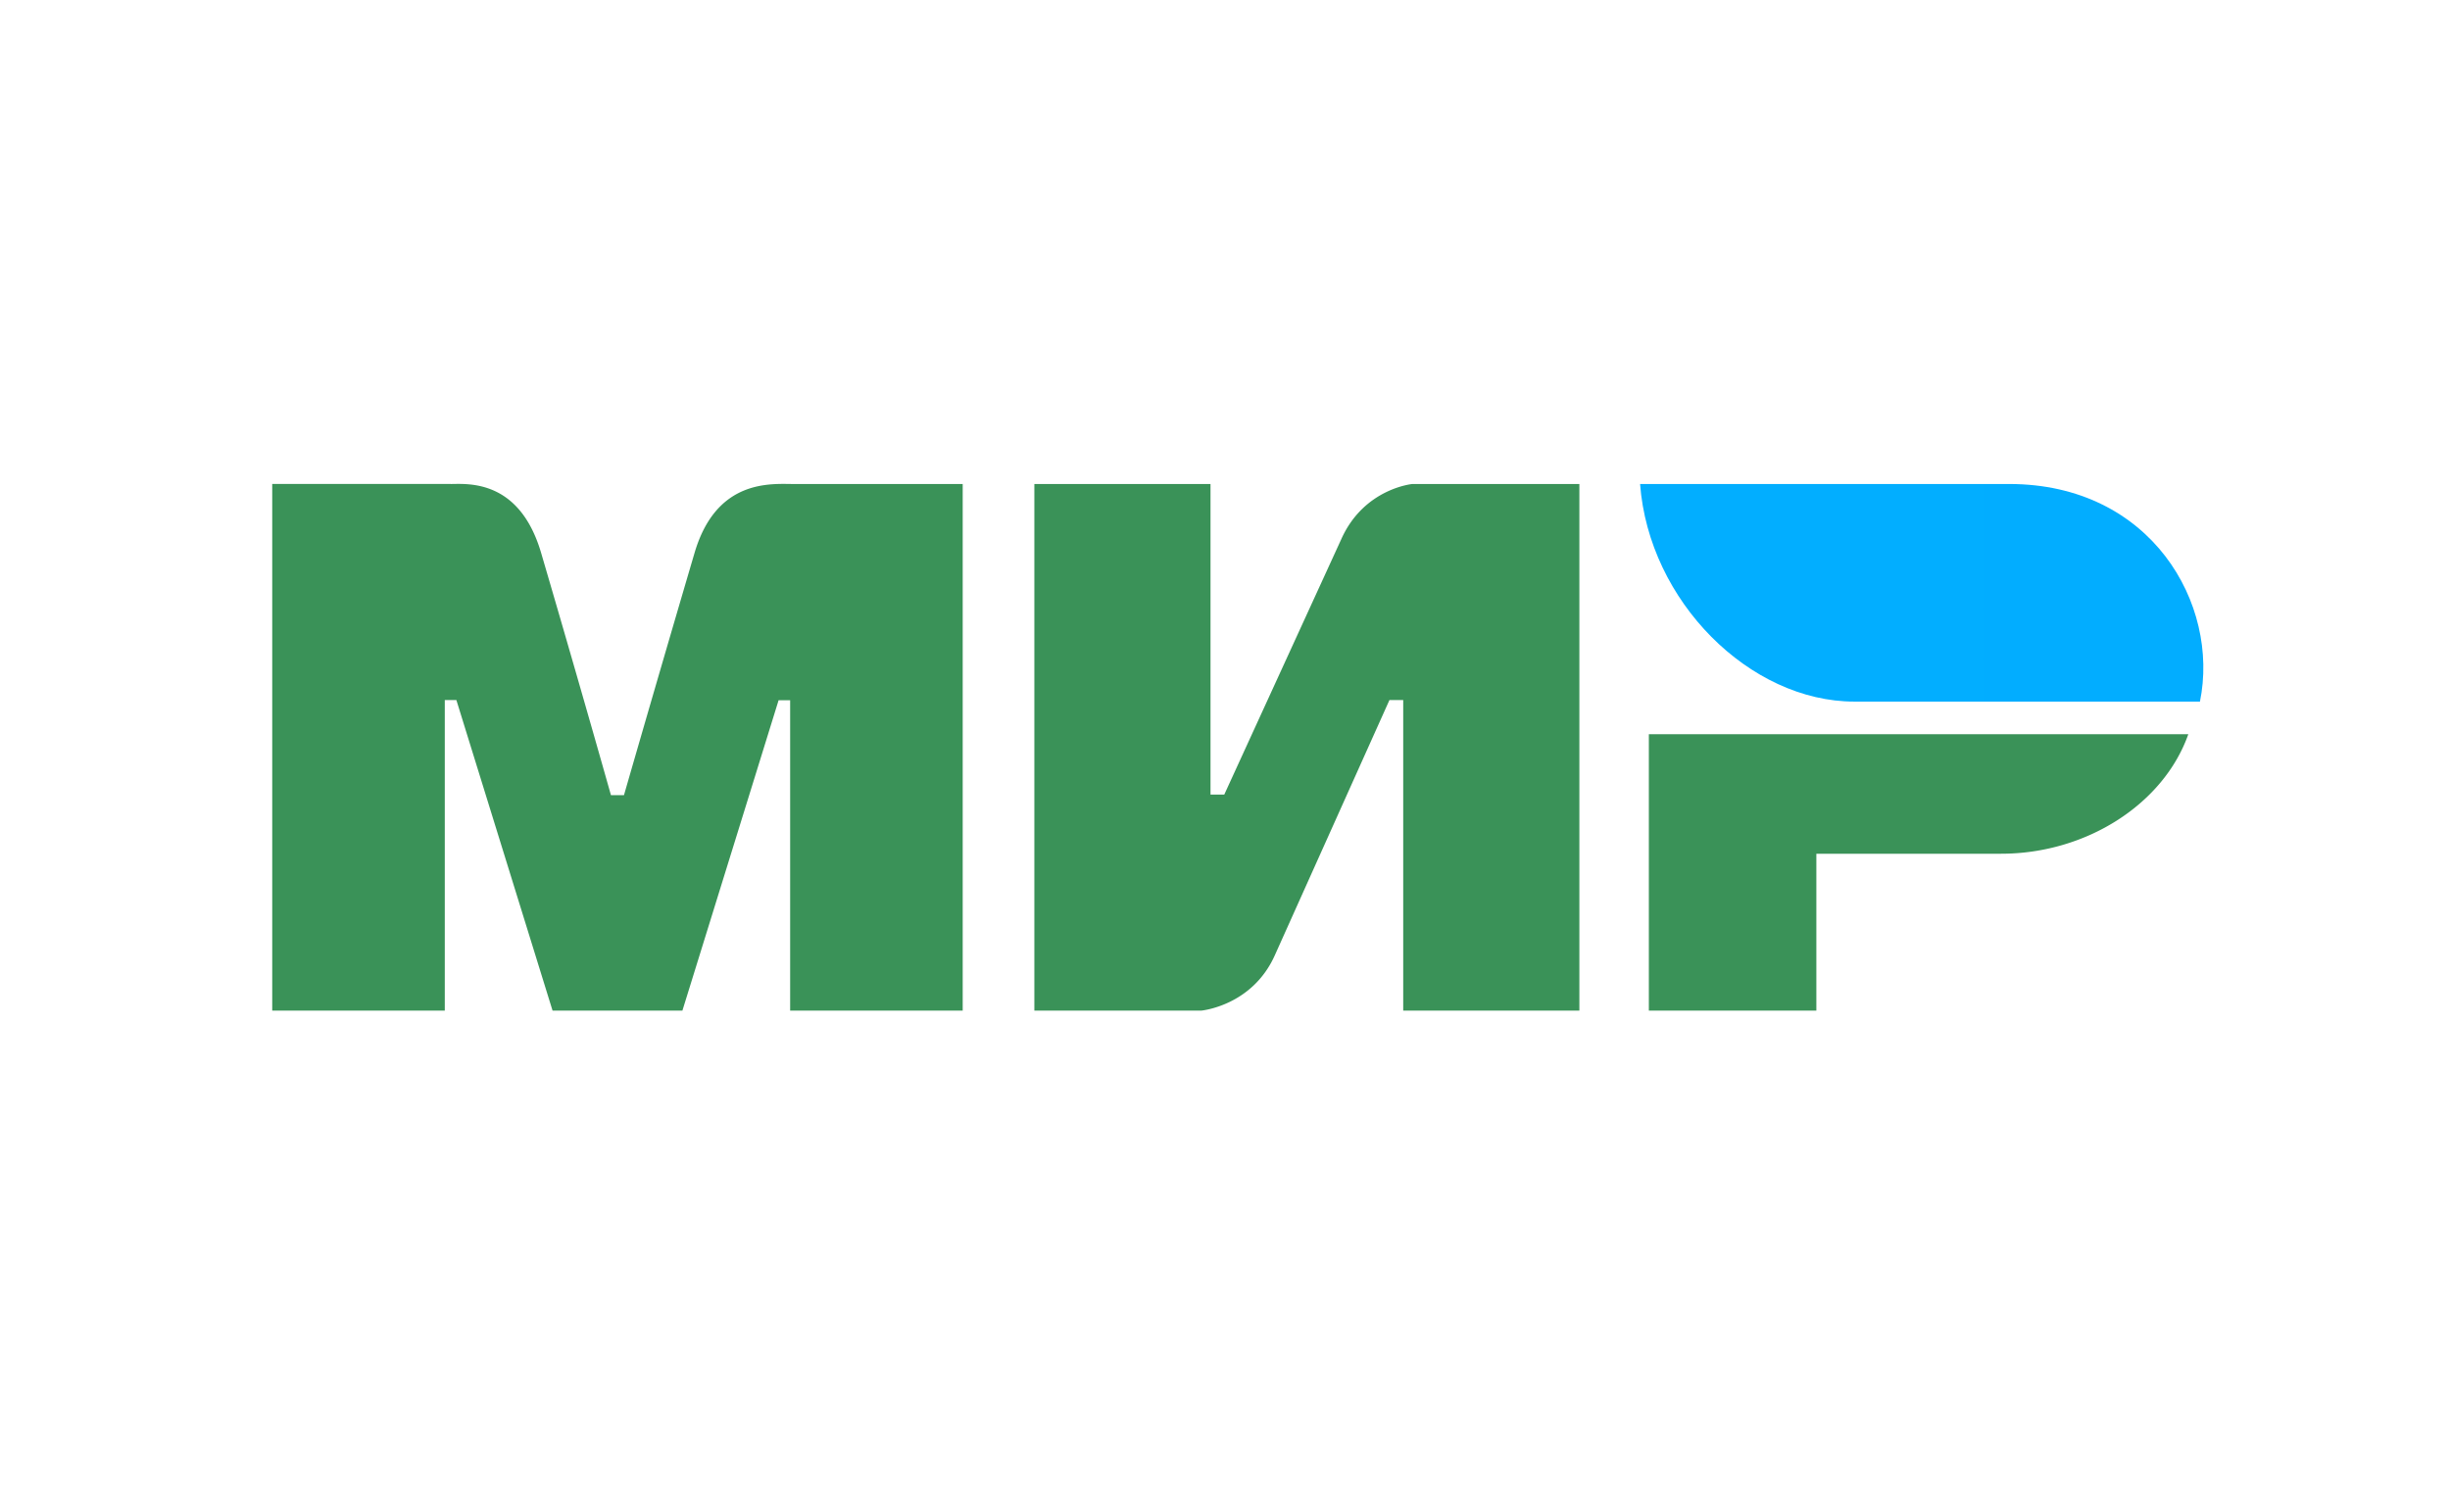
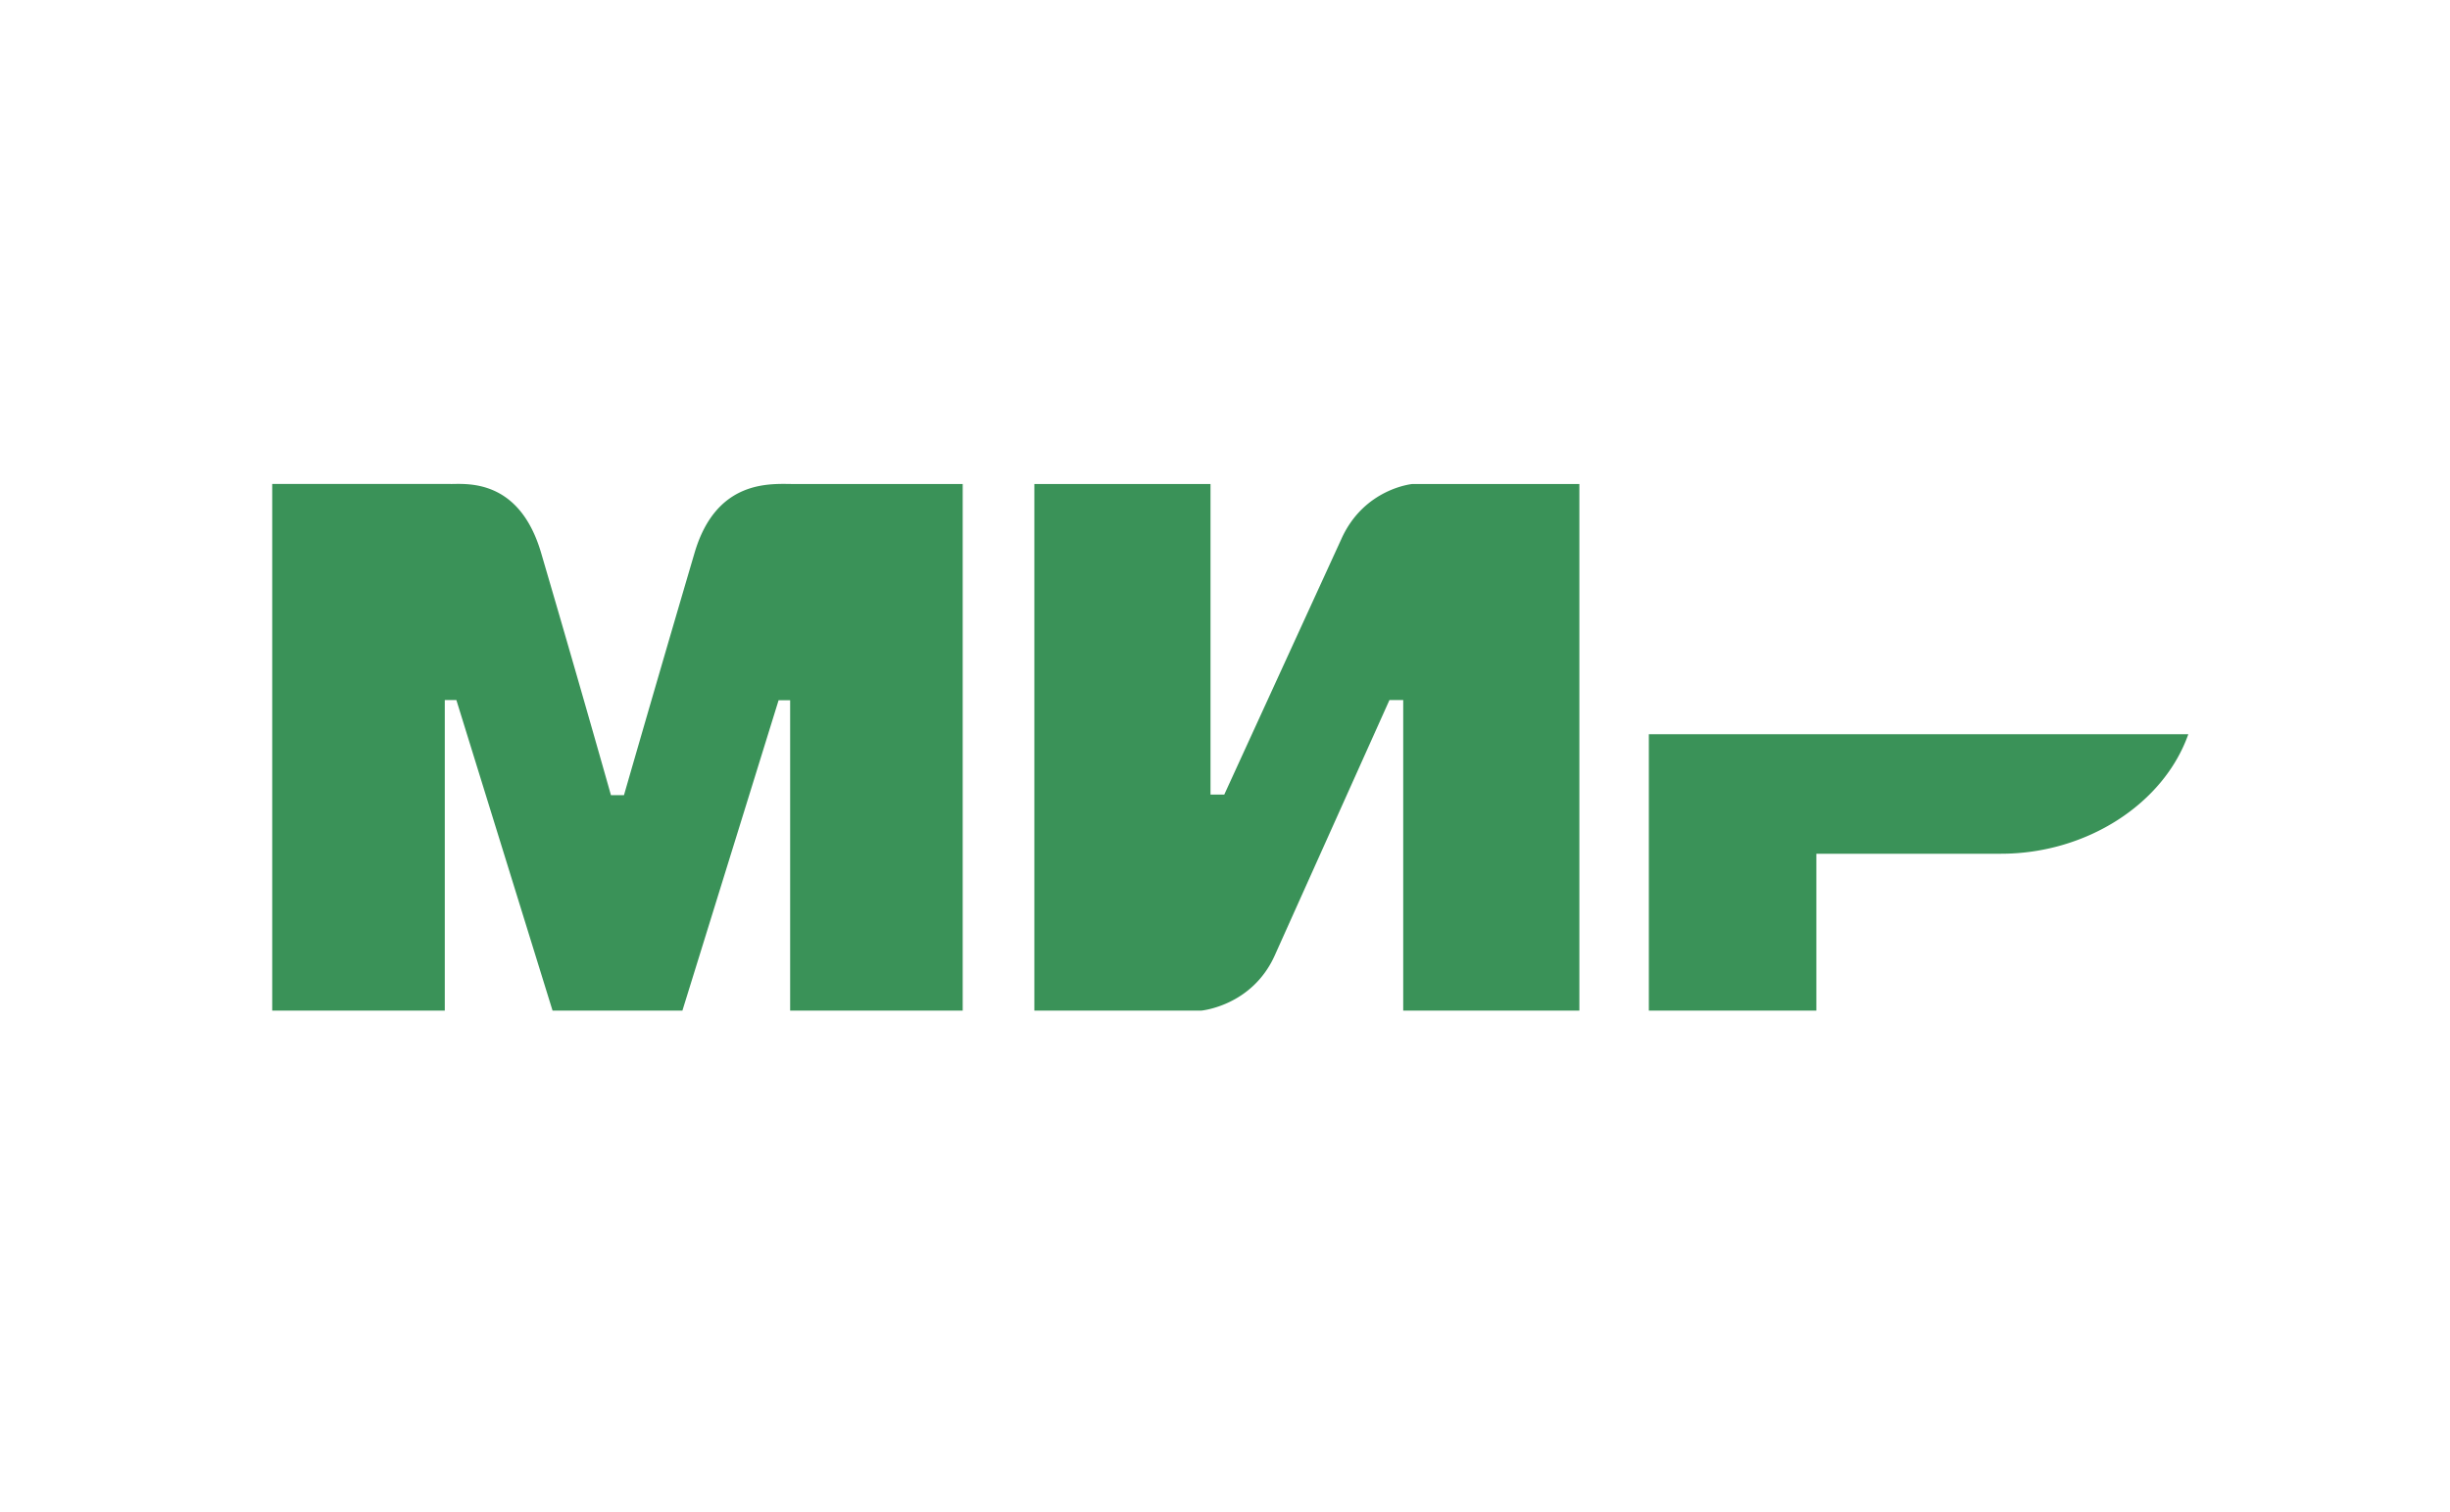
<svg xmlns="http://www.w3.org/2000/svg" width="81" height="50" fill="none">
  <path fill-rule="evenodd" clip-rule="evenodd" d="M14.904 16.003c.57-.003 2.265-.156 2.983 2.267a874.681 874.681 0 012.312 8.022h.43a1611.5 1611.5 0 012.337-8.022c.726-2.448 2.54-2.267 3.265-2.267h5.597v17.412h-5.705V23.154h-.382l-3.18 10.261h-4.293l-3.18-10.269h-.383v10.27H9V16.002h5.904zm25.117 0v10.269h.455l3.868-8.444c.751-1.68 2.352-1.825 2.352-1.825h5.52v17.412h-5.824V23.146h-.455l-3.792 8.444c-.751 1.673-2.428 1.825-2.428 1.825h-5.52V16.003h5.824zm32.327 8.274c-.813 2.303-3.364 3.951-6.189 3.951h-6.108v5.187h-5.538v-9.138h17.835z" fill="#3A9258" />
-   <path fill-rule="evenodd" clip-rule="evenodd" d="M66.427 16.003H54.223c.29 3.877 3.629 7.195 7.084 7.195h11.426c.66-3.222-1.61-7.195-6.306-7.195z" fill="url(#paint0_linear_2085_9474)" />
  <defs>
    <linearGradient id="paint0_linear_2085_9474" x1="1916.43" y1="468.606" x2="54.223" y2="468.606" gradientUnits="userSpaceOnUse">
      <stop stop-color="#1F5CD7" />
      <stop offset="1" stop-color="#02AEFF" />
    </linearGradient>
  </defs>
</svg>